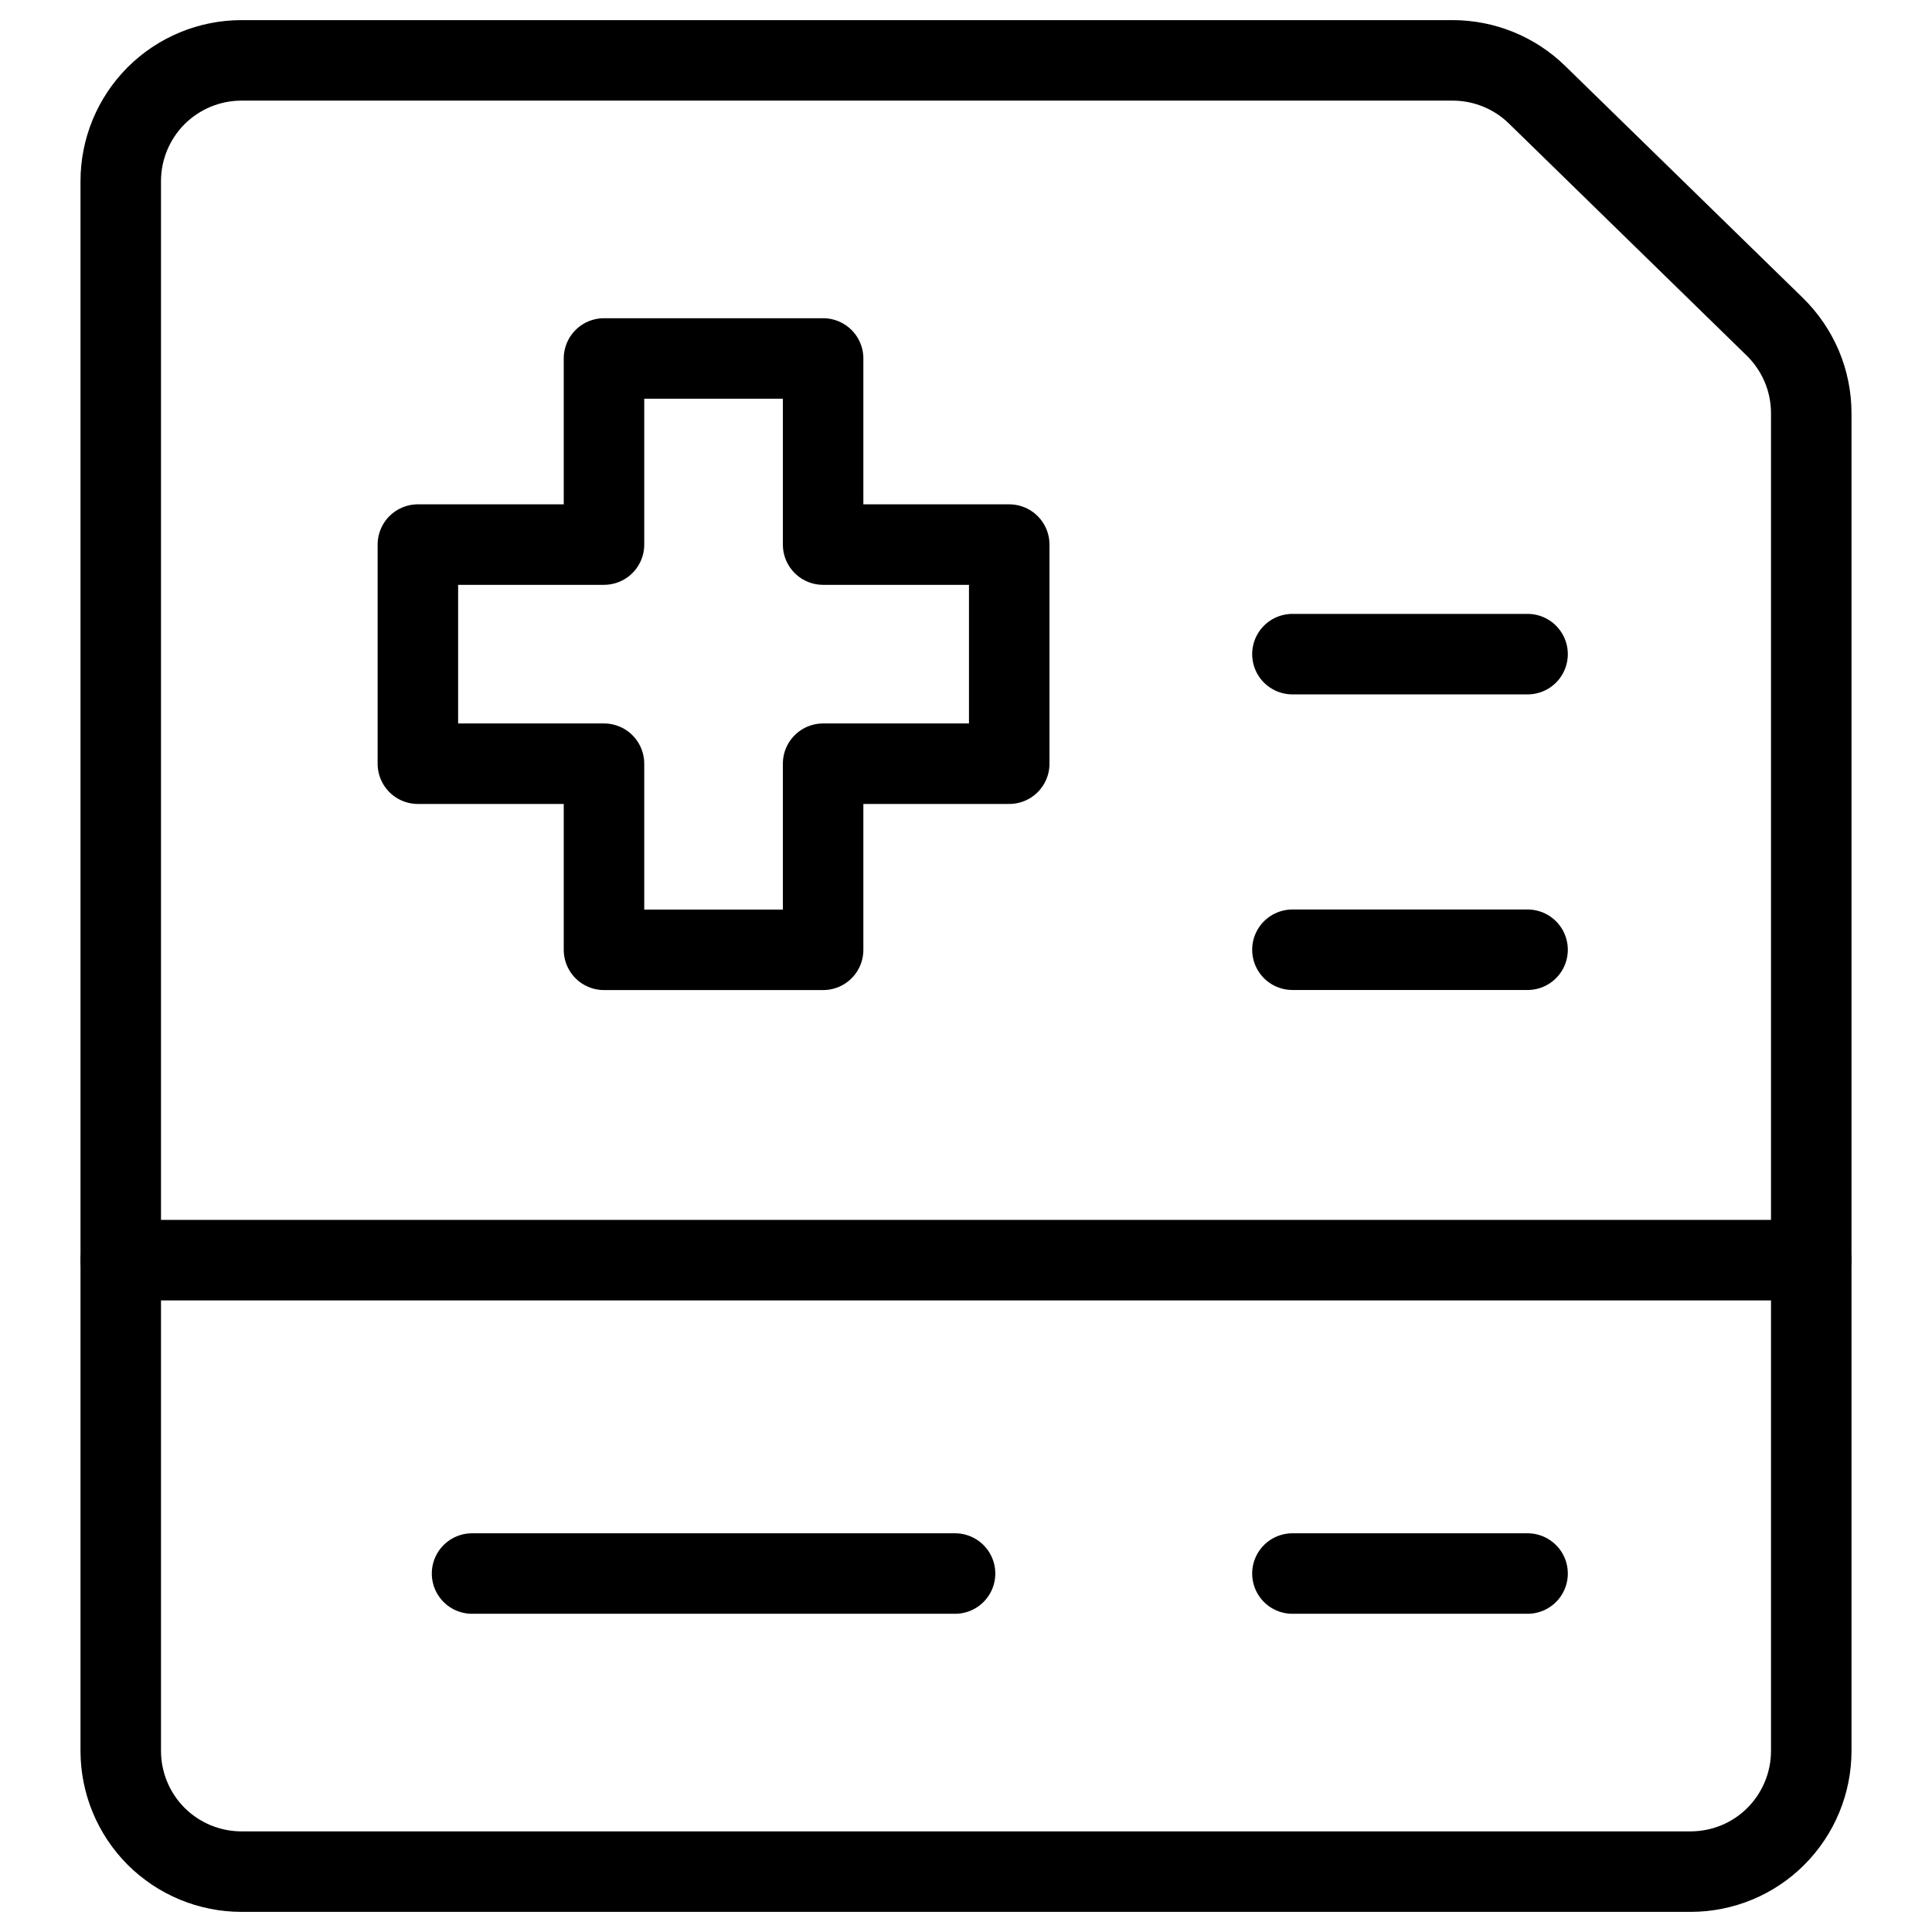
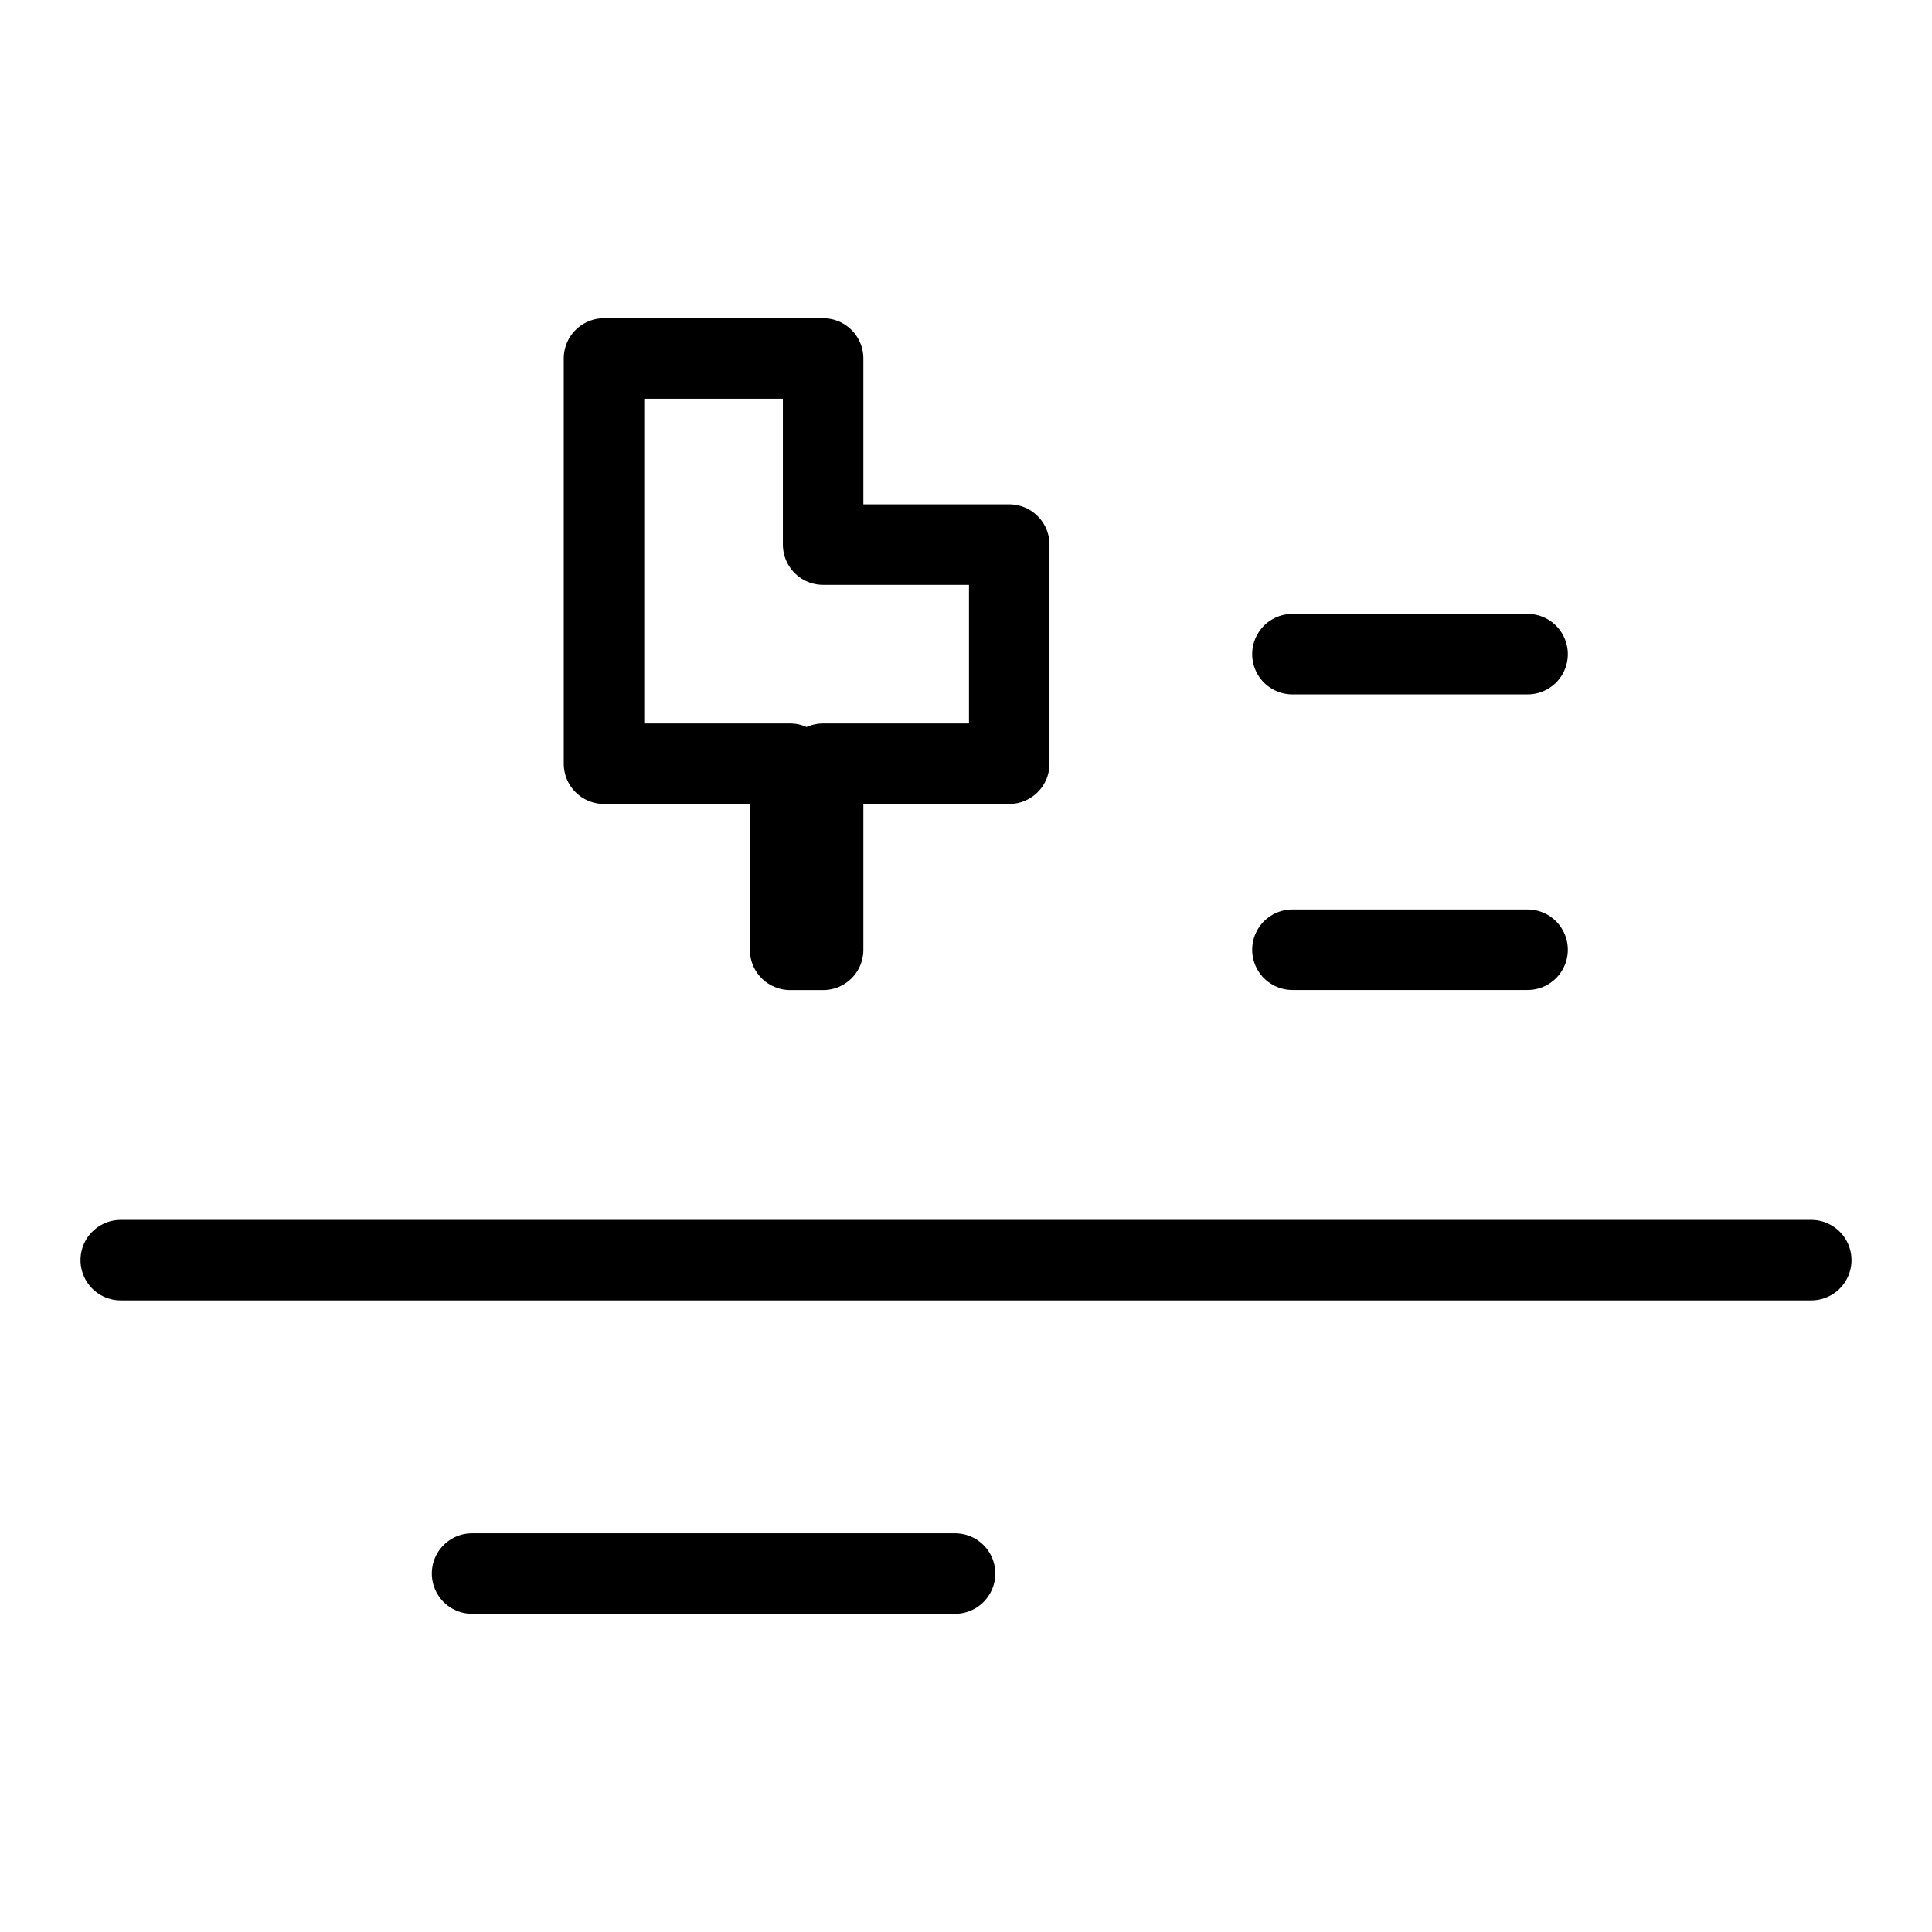
<svg xmlns="http://www.w3.org/2000/svg" fill="none" viewBox="0 0 24 24">
-   <path stroke="#000000" stroke-linecap="round" stroke-linejoin="round" d="M22.5 21.75c0 0.398 -0.158 0.779 -0.439 1.061S21.398 23.25 21 23.25H3c-0.398 0 -0.779 -0.158 -1.061 -0.439C1.658 22.529 1.5 22.148 1.5 21.75V2.25c0 -0.398 0.158 -0.779 0.439 -1.061C2.221 0.908 2.602 0.75 3 0.75h15.045c0.392 -0 0.768 0.153 1.048 0.426l2.954 2.883c0.143 0.14 0.257 0.307 0.335 0.491 0.078 0.184 0.118 0.383 0.118 0.583V21.75Z" stroke-width="1" />
  <path stroke="#000000" stroke-linecap="round" stroke-linejoin="round" d="m1.5 15.654 21 0" stroke-width="1" />
  <path stroke="#000000" stroke-linecap="round" stroke-linejoin="round" d="M5.864 19.547H11.864" stroke-width="1" />
  <path stroke="#000000" stroke-linecap="round" stroke-linejoin="round" d="M16.055 8.126h2.921" stroke-width="1" />
  <path stroke="#000000" stroke-linecap="round" stroke-linejoin="round" d="M16.055 11.798h2.921" stroke-width="1" />
-   <path stroke="#000000" stroke-linecap="round" stroke-linejoin="round" d="M16.055 19.547h2.921" stroke-width="1" />
-   <path stroke="#000000" stroke-linecap="round" stroke-linejoin="round" d="M10.225 4.453H7.503v2.312h-2.312v2.722h2.312v2.312H10.225V9.487h2.312V6.765H10.225V4.453Z" stroke-width="1" />
+   <path stroke="#000000" stroke-linecap="round" stroke-linejoin="round" d="M10.225 4.453H7.503v2.312v2.722h2.312v2.312H10.225V9.487h2.312V6.765H10.225V4.453Z" stroke-width="1" />
</svg>